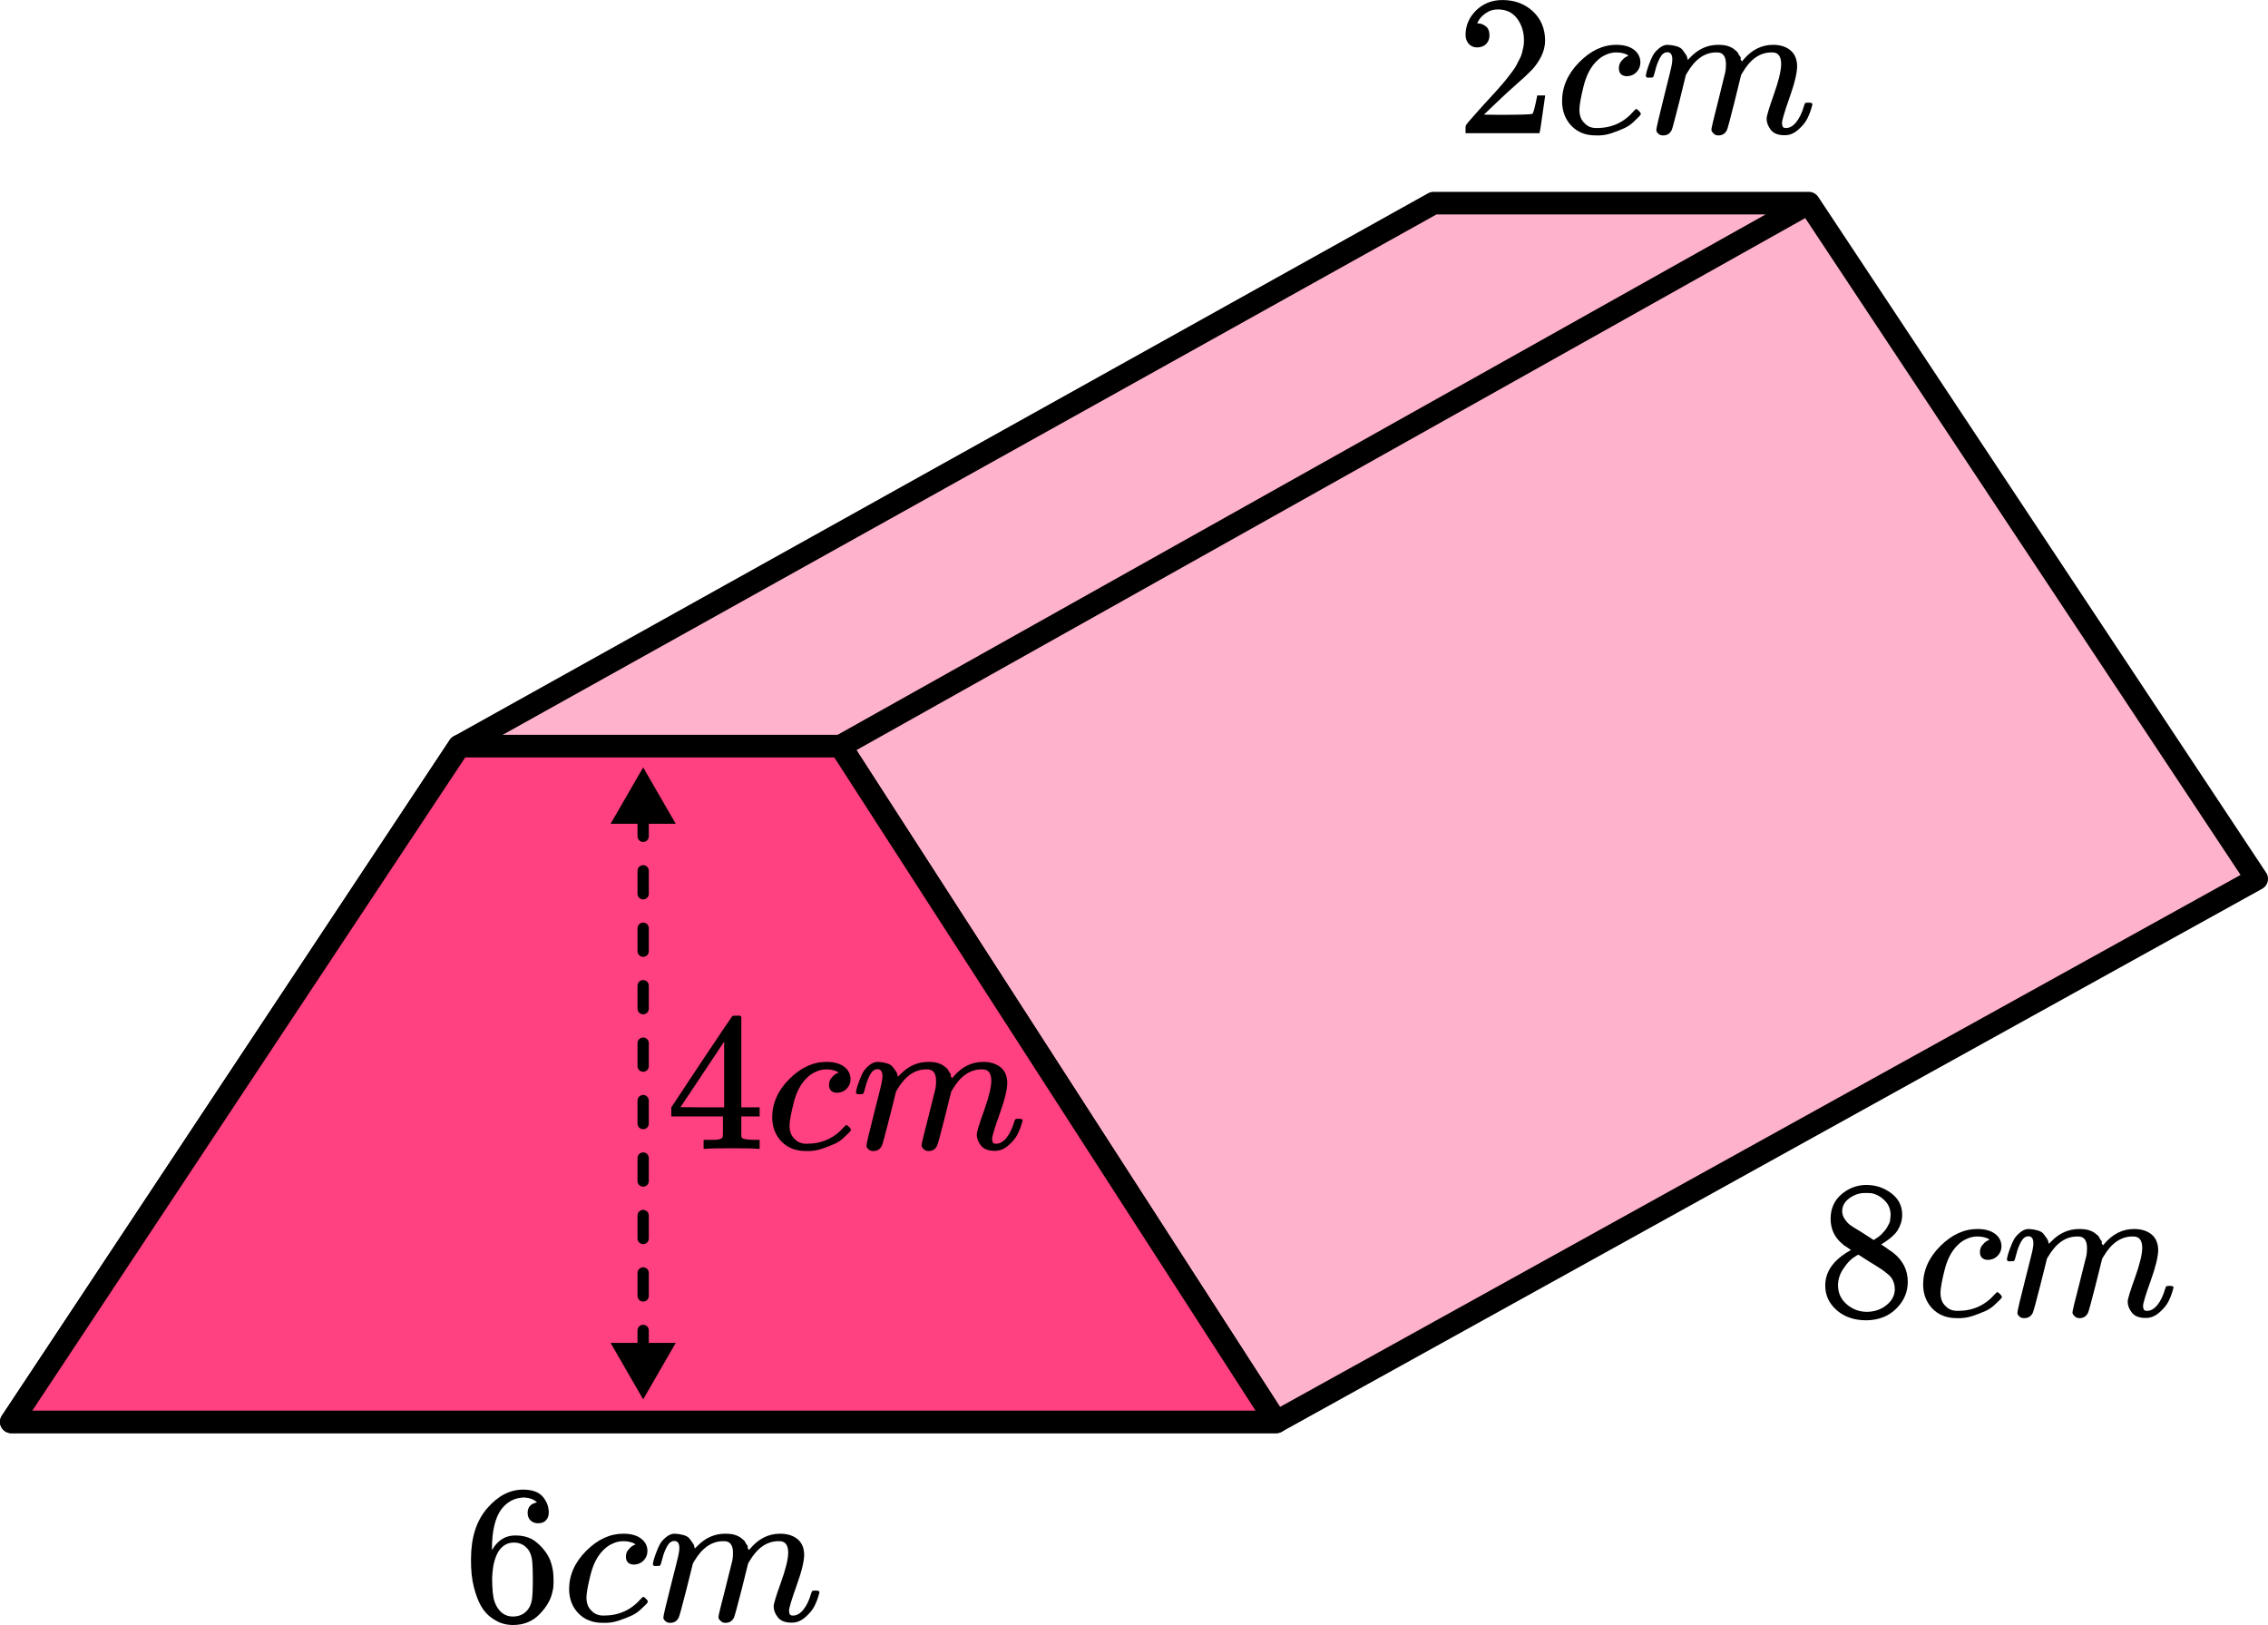
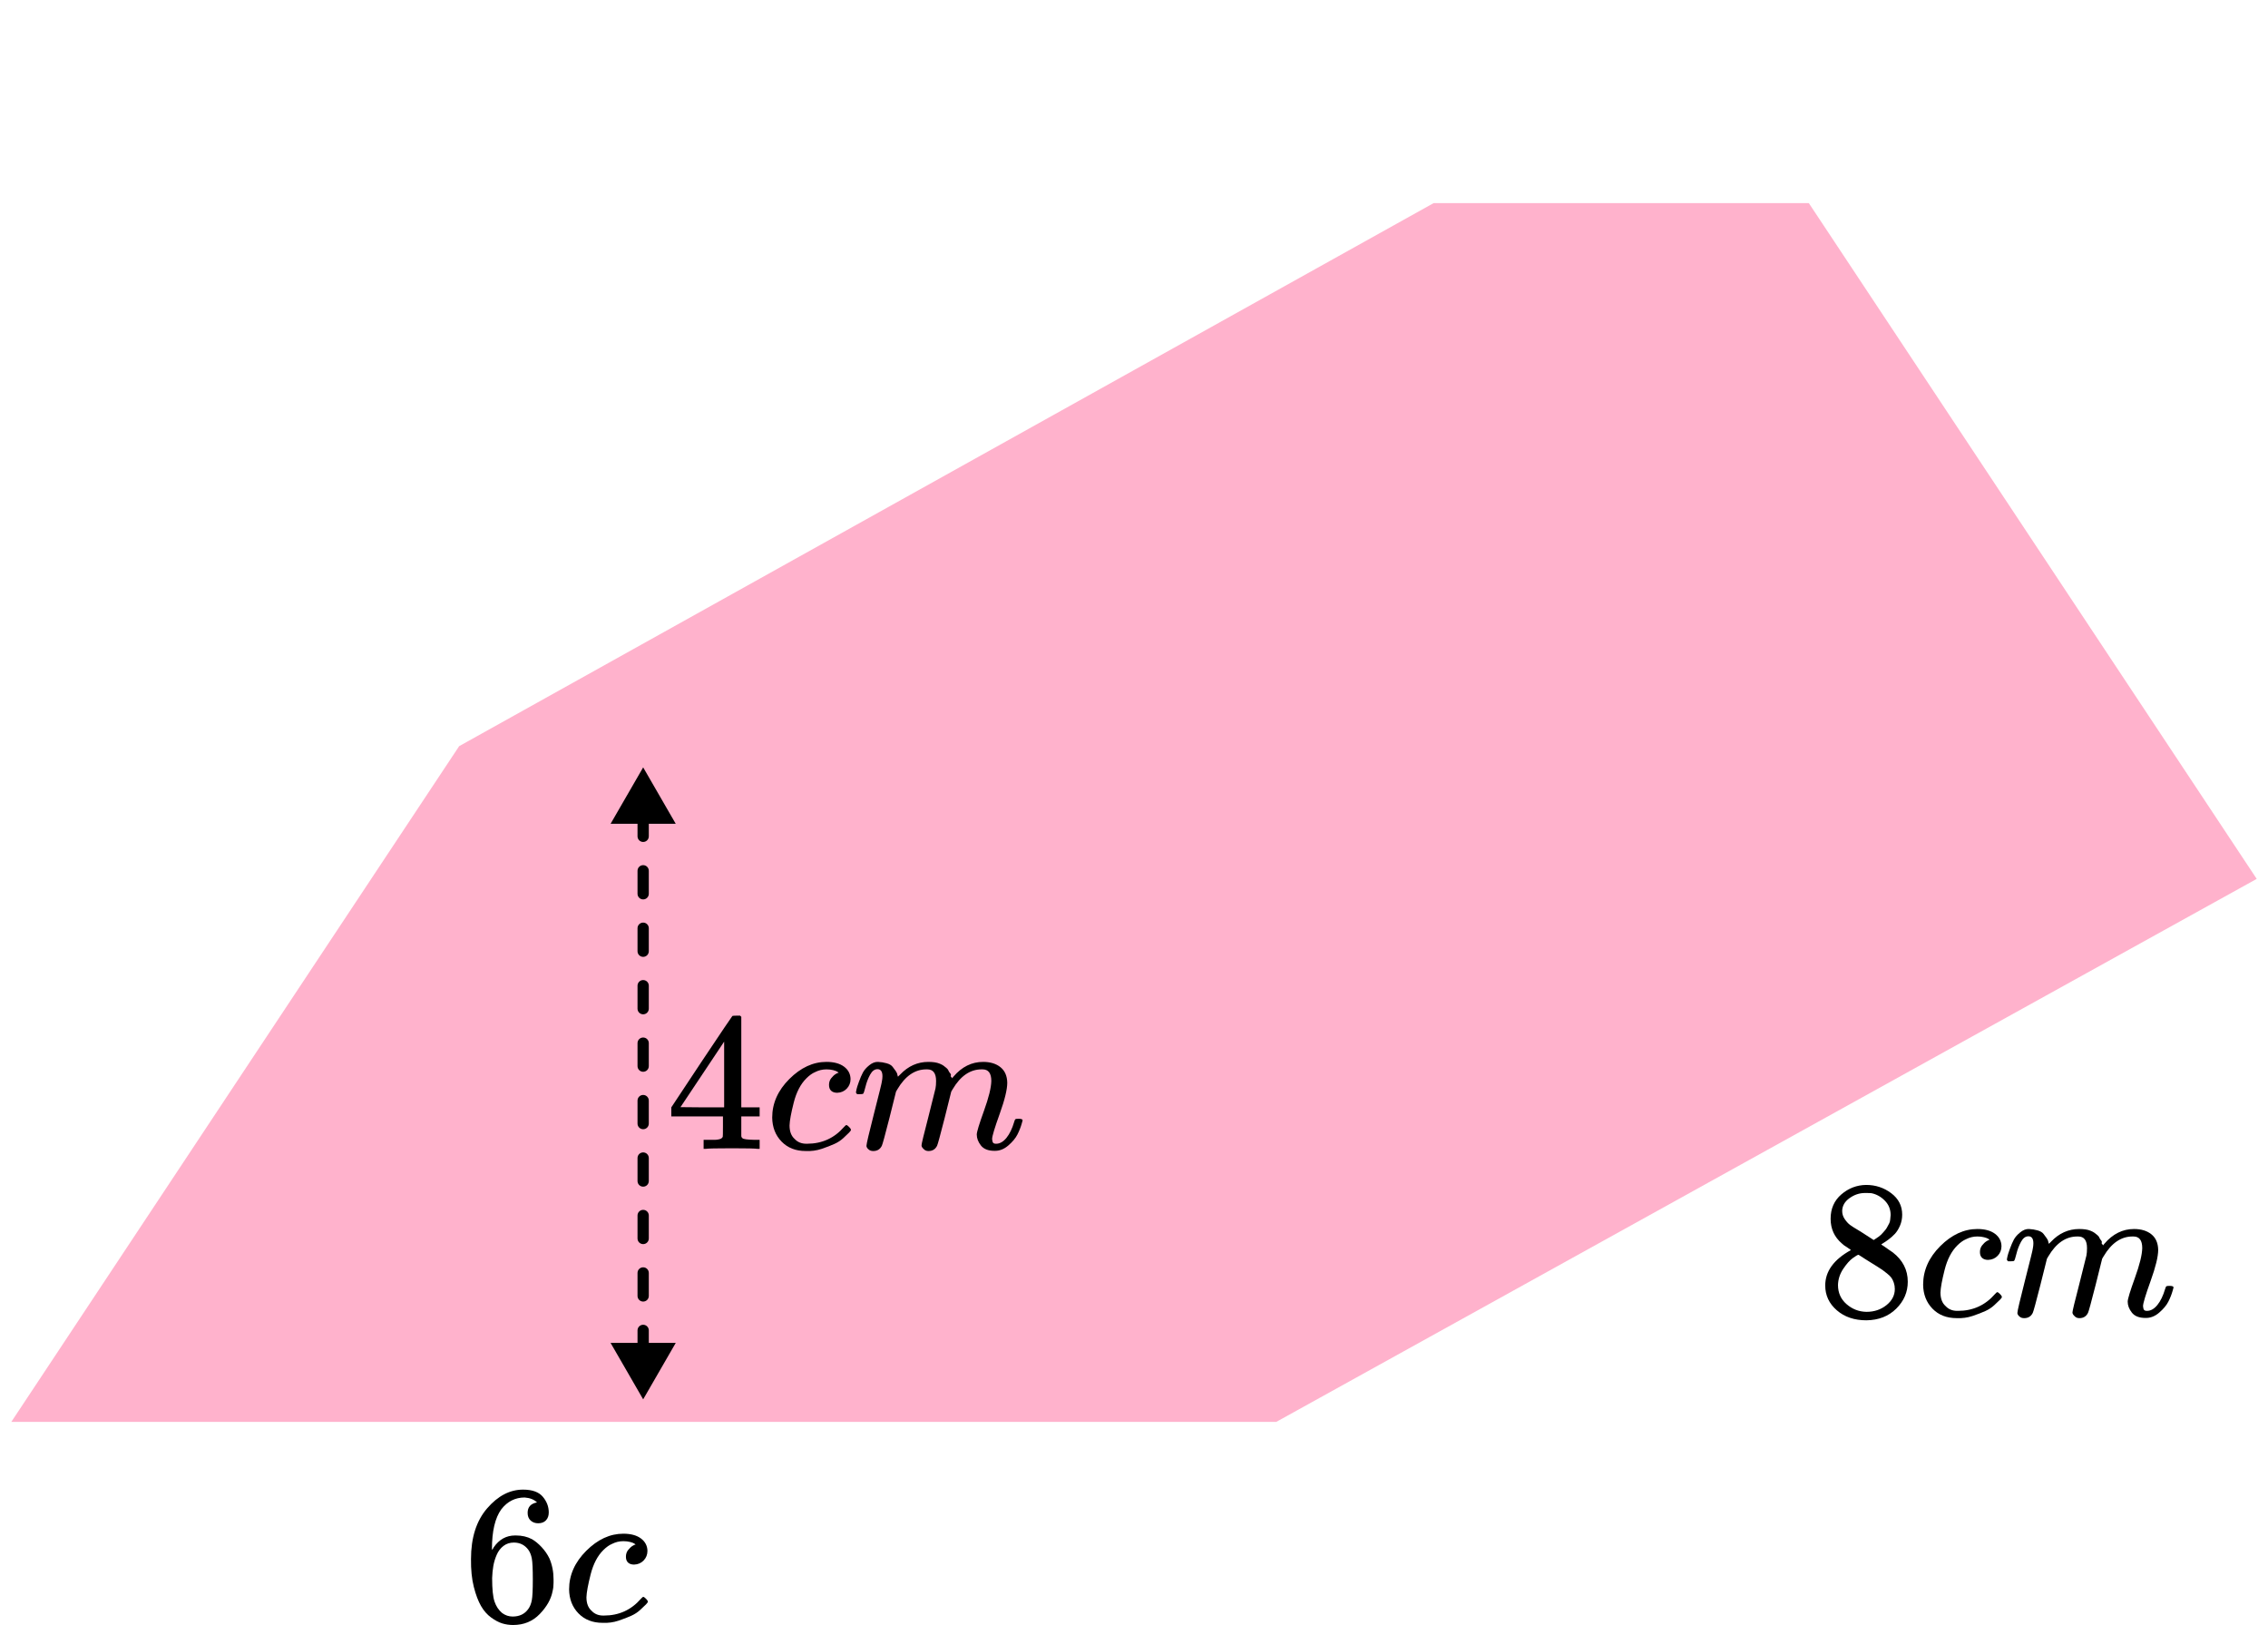
<svg xmlns="http://www.w3.org/2000/svg" width="201" height="144" viewBox="0 0 201 144" fill="none">
  <path d="M113.105 126H1L40.693 66.119L127.051 18H160.307L200 77.881L113.105 126Z" fill="#FF4081" fill-opacity="0.4" />
-   <path d="M113.105 126H1L40.693 66.119M113.105 126L74.485 66.119M113.105 126L200 77.881L160.307 18M74.485 66.119H40.693M74.485 66.119L160.307 18M40.693 66.119L127.051 18H160.307" stroke="black" stroke-width="2" stroke-linecap="round" stroke-linejoin="round" />
-   <path d="M113.105 125.998H1L40.693 66.117H74.485L113.105 125.998Z" fill="#FF4081" stroke="black" stroke-width="2" stroke-linecap="round" stroke-linejoin="round" />
  <path d="M57 68L54.113 73L59.887 73L57 68ZM57 124L59.887 119L54.113 119L57 124ZM56.5 69.018C56.5 69.294 56.724 69.518 57 69.518C57.276 69.518 57.5 69.294 57.5 69.018L56.5 69.018ZM57.5 72.073C57.5 71.797 57.276 71.573 57 71.573C56.724 71.573 56.5 71.797 56.5 72.073L57.5 72.073ZM56.5 74.109C56.5 74.385 56.724 74.609 57 74.609C57.276 74.609 57.5 74.385 57.5 74.109L56.5 74.109ZM57.5 77.164C57.5 76.888 57.276 76.664 57 76.664C56.724 76.664 56.5 76.888 56.5 77.164L57.5 77.164ZM56.5 79.2C56.5 79.476 56.724 79.7 57 79.7C57.276 79.7 57.5 79.476 57.5 79.2L56.5 79.2ZM57.5 82.254C57.5 81.978 57.276 81.754 57 81.754C56.724 81.754 56.5 81.978 56.5 82.254L57.5 82.254ZM56.5 84.291C56.5 84.567 56.724 84.791 57 84.791C57.276 84.791 57.5 84.567 57.5 84.291L56.5 84.291ZM57.5 87.346C57.5 87.069 57.276 86.846 57 86.846C56.724 86.846 56.5 87.069 56.5 87.346L57.5 87.346ZM56.5 89.382C56.5 89.658 56.724 89.882 57 89.882C57.276 89.882 57.5 89.658 57.5 89.382L56.5 89.382ZM57.5 92.436C57.5 92.16 57.276 91.936 57 91.936C56.724 91.936 56.5 92.16 56.5 92.436L57.5 92.436ZM56.5 94.473C56.5 94.749 56.724 94.973 57 94.973C57.276 94.973 57.5 94.749 57.5 94.473L56.5 94.473ZM57.5 97.527C57.5 97.251 57.276 97.027 57 97.027C56.724 97.027 56.5 97.251 56.5 97.527L57.5 97.527ZM56.5 99.564C56.5 99.84 56.724 100.064 57 100.064C57.276 100.064 57.5 99.84 57.5 99.564L56.5 99.564ZM57.5 102.618C57.5 102.342 57.276 102.118 57 102.118C56.724 102.118 56.5 102.342 56.5 102.618L57.5 102.618ZM56.5 104.655C56.5 104.931 56.724 105.155 57 105.155C57.276 105.155 57.5 104.931 57.5 104.655L56.5 104.655ZM57.5 107.709C57.5 107.433 57.276 107.209 57 107.209C56.724 107.209 56.5 107.433 56.5 107.709L57.5 107.709ZM56.5 109.745C56.5 110.022 56.724 110.245 57 110.245C57.276 110.245 57.5 110.022 57.5 109.745L56.5 109.745ZM57.5 112.8C57.5 112.524 57.276 112.3 57 112.3C56.724 112.3 56.5 112.524 56.5 112.8L57.5 112.8ZM56.5 114.836C56.5 115.113 56.724 115.336 57 115.336C57.276 115.336 57.5 115.113 57.5 114.836L56.5 114.836ZM57.5 117.891C57.5 117.615 57.276 117.391 57 117.391C56.724 117.391 56.5 117.615 56.5 117.891L57.5 117.891ZM56.5 119.927C56.5 120.203 56.724 120.427 57 120.427C57.276 120.427 57.5 120.203 57.5 119.927L56.5 119.927ZM57.5 122.982C57.5 122.706 57.276 122.482 57 122.482C56.724 122.482 56.5 122.706 56.5 122.982L57.5 122.982ZM56.5 72.073L56.5 74.109L57.5 74.109L57.5 72.073L56.5 72.073ZM56.5 77.164L56.5 79.2L57.5 79.2L57.5 77.164L56.5 77.164ZM56.5 82.254L56.5 84.291L57.5 84.291L57.5 82.254L56.5 82.254ZM56.5 87.346L56.5 89.382L57.5 89.382L57.5 87.346L56.5 87.346ZM56.5 92.436L56.5 94.473L57.5 94.473L57.5 92.436L56.5 92.436ZM56.5 97.527L56.5 99.564L57.5 99.564L57.5 97.527L56.5 97.527ZM56.5 102.618L56.5 104.655L57.5 104.655L57.5 102.618L56.5 102.618ZM56.5 107.709L56.5 109.745L57.5 109.745L57.5 107.709L56.5 107.709ZM56.5 112.8L56.5 114.836L57.5 114.836L57.5 112.8L56.5 112.8ZM56.5 117.891L56.5 119.927L57.5 119.927L57.5 117.891L56.5 117.891Z" fill="black" />
  <g clip-path="url(#clip0_2023:55656)">
    <path d="M130.926 4.203C130.608 4.203 130.355 4.096 130.167 3.884C129.978 3.671 129.884 3.411 129.884 3.104C129.884 2.265 130.196 1.539 130.82 0.924C131.445 0.31 132.222 0.003 133.153 0.003C134.225 0.003 135.12 0.334 135.839 0.995C136.557 1.657 136.922 2.513 136.934 3.565C136.934 4.073 136.816 4.557 136.581 5.018C136.345 5.479 136.062 5.88 135.732 6.223C135.403 6.565 134.931 7.003 134.319 7.534C133.895 7.9 133.306 8.444 132.552 9.164L131.509 10.157L132.852 10.174C134.702 10.174 135.685 10.145 135.803 10.086C135.886 10.062 136.027 9.536 136.227 8.509V8.456H136.934V8.509C136.922 8.544 136.846 9.082 136.704 10.121C136.563 11.161 136.475 11.704 136.439 11.752V11.805H129.884V11.468V11.255C129.884 11.173 129.919 11.084 129.99 10.99C130.06 10.895 130.237 10.688 130.52 10.369C130.862 9.991 131.156 9.661 131.403 9.377C131.509 9.259 131.71 9.04 132.004 8.721C132.299 8.402 132.499 8.184 132.605 8.066C132.711 7.948 132.882 7.753 133.117 7.481C133.353 7.209 133.518 7.008 133.612 6.878C133.706 6.749 133.842 6.571 134.019 6.347C134.195 6.122 134.319 5.933 134.39 5.78C134.46 5.626 134.549 5.455 134.655 5.266C134.761 5.077 134.837 4.888 134.884 4.699C134.931 4.51 134.973 4.333 135.008 4.167C135.043 4.002 135.061 3.807 135.061 3.582C135.061 2.838 134.861 2.194 134.46 1.651C134.06 1.108 133.488 0.836 132.746 0.836C132.358 0.836 132.016 0.936 131.721 1.137C131.427 1.338 131.221 1.533 131.103 1.722C130.985 1.911 130.926 2.023 130.926 2.059C130.926 2.07 130.956 2.076 131.015 2.076C131.227 2.076 131.445 2.159 131.668 2.324C131.892 2.49 132.004 2.761 132.004 3.139C132.004 3.435 131.91 3.683 131.721 3.884C131.533 4.085 131.268 4.191 130.926 4.203Z" fill="black" />
-     <path d="M138.436 8.987C138.436 7.699 138.942 6.541 139.956 5.514C140.969 4.486 142.064 3.972 143.242 3.972C143.902 3.972 144.42 4.114 144.797 4.397C145.174 4.681 145.368 5.053 145.38 5.514C145.38 5.856 145.268 6.146 145.044 6.382C144.821 6.618 144.538 6.742 144.196 6.754C143.972 6.754 143.796 6.695 143.666 6.577C143.537 6.459 143.472 6.281 143.472 6.045C143.472 5.809 143.537 5.608 143.666 5.443C143.796 5.277 143.925 5.153 144.055 5.071C144.185 4.988 144.267 4.952 144.302 4.964H144.32C144.32 4.941 144.285 4.905 144.214 4.858C144.143 4.811 144.02 4.763 143.843 4.716C143.666 4.669 143.466 4.645 143.242 4.645C142.889 4.645 142.553 4.728 142.235 4.893C141.988 5 141.734 5.183 141.475 5.443C140.957 5.962 140.58 6.695 140.344 7.64C140.109 8.585 139.985 9.27 139.973 9.696C139.973 10.239 140.126 10.646 140.433 10.918C140.692 11.202 141.033 11.344 141.457 11.344H141.528C142.848 11.344 143.937 10.841 144.797 9.837C144.903 9.719 144.974 9.66 145.009 9.66C145.056 9.66 145.133 9.713 145.239 9.82C145.345 9.926 145.404 10.009 145.416 10.068C145.427 10.127 145.374 10.215 145.256 10.334C145.139 10.452 144.968 10.617 144.744 10.83C144.52 11.042 144.255 11.22 143.949 11.361C143.643 11.503 143.266 11.651 142.818 11.804C142.37 11.958 141.899 12.023 141.404 11.999C140.521 11.999 139.808 11.716 139.266 11.149C138.725 10.582 138.448 9.861 138.436 8.987Z" fill="black" />
    <path d="M145.857 6.719C145.869 6.648 145.887 6.554 145.91 6.436C145.934 6.318 146.005 6.093 146.122 5.762C146.24 5.432 146.358 5.154 146.476 4.93C146.594 4.705 146.782 4.487 147.041 4.274C147.3 4.061 147.56 3.961 147.819 3.973C148.078 3.985 148.331 4.026 148.579 4.097C148.826 4.168 149.003 4.274 149.109 4.416C149.215 4.557 149.309 4.687 149.391 4.806C149.474 4.924 149.521 5.036 149.533 5.142L149.568 5.266C149.568 5.29 149.574 5.302 149.586 5.302L149.78 5.107C150.487 4.351 151.317 3.973 152.272 3.973C152.472 3.973 152.654 3.985 152.819 4.008C152.984 4.032 153.137 4.073 153.279 4.132C153.42 4.191 153.532 4.25 153.614 4.309C153.697 4.368 153.785 4.439 153.88 4.522C153.974 4.605 154.033 4.682 154.056 4.752C154.08 4.823 154.127 4.9 154.198 4.983C154.268 5.065 154.292 5.136 154.268 5.195C154.245 5.254 154.262 5.308 154.321 5.355C154.38 5.402 154.392 5.444 154.357 5.479L154.498 5.302C155.24 4.416 156.118 3.973 157.131 3.973C157.767 3.973 158.279 4.132 158.668 4.451C159.057 4.77 159.257 5.237 159.269 5.851C159.269 6.454 159.045 7.387 158.597 8.651C158.15 9.915 157.926 10.671 157.926 10.919C157.938 11.085 157.967 11.197 158.014 11.256C158.061 11.315 158.15 11.344 158.279 11.344C158.609 11.344 158.915 11.167 159.198 10.813C159.481 10.458 159.711 9.974 159.887 9.36C159.923 9.23 159.958 9.153 159.993 9.129C160.029 9.106 160.123 9.094 160.276 9.094C160.512 9.094 160.629 9.141 160.629 9.236C160.629 9.247 160.606 9.336 160.559 9.501C160.464 9.844 160.335 10.181 160.17 10.511C160.005 10.842 159.734 11.173 159.357 11.504C158.98 11.835 158.574 11.994 158.138 11.982C157.584 11.982 157.184 11.823 156.936 11.504C156.689 11.185 156.565 10.854 156.565 10.511C156.565 10.287 156.777 9.578 157.201 8.385C157.626 7.192 157.843 6.294 157.855 5.692C157.855 4.995 157.596 4.646 157.078 4.646H156.989C155.976 4.646 155.122 5.243 154.427 6.436L154.304 6.648L153.72 9.023C153.332 10.571 153.108 11.403 153.049 11.522C152.896 11.841 152.643 12 152.289 12C152.136 12 152.012 11.959 151.918 11.876C151.824 11.793 151.759 11.722 151.724 11.663C151.688 11.604 151.671 11.545 151.671 11.486C151.671 11.356 151.871 10.511 152.272 8.952L152.908 6.365C152.943 6.188 152.961 5.963 152.961 5.692C152.961 4.995 152.702 4.646 152.183 4.646H152.095C151.082 4.646 150.228 5.243 149.533 6.436L149.409 6.648L148.826 9.023C148.437 10.571 148.213 11.403 148.155 11.522C148.001 11.841 147.748 12 147.395 12C147.242 12 147.118 11.965 147.024 11.894C146.929 11.823 146.865 11.752 146.829 11.681C146.794 11.61 146.782 11.551 146.794 11.504C146.794 11.35 147.018 10.382 147.465 8.598C147.925 6.778 148.155 5.827 148.155 5.745C148.19 5.568 148.208 5.408 148.208 5.266C148.208 4.841 148.06 4.628 147.766 4.628C147.507 4.628 147.289 4.794 147.112 5.125C146.935 5.455 146.8 5.816 146.706 6.205C146.611 6.595 146.541 6.808 146.494 6.843C146.47 6.867 146.376 6.879 146.211 6.879H145.963C145.893 6.808 145.857 6.755 145.857 6.719Z" fill="black" />
  </g>
  <path d="M162.237 109.342C162.237 109.342 162.237 108.894 162.237 107.999C162.237 107.104 162.555 106.384 163.191 105.837C163.827 105.291 164.558 105.012 165.382 105C166.218 105 166.961 105.244 167.609 105.733C168.256 106.221 168.58 106.854 168.58 107.633C168.58 107.982 168.516 108.307 168.386 108.61C168.256 108.912 168.103 109.156 167.927 109.342C167.75 109.528 167.567 109.691 167.379 109.83C167.19 109.969 167.037 110.074 166.919 110.144C166.802 110.214 166.737 110.26 166.725 110.283L166.972 110.44C167.137 110.556 167.302 110.673 167.467 110.789C167.632 110.905 167.726 110.969 167.75 110.981C168.633 111.667 169.075 112.533 169.075 113.579C169.075 114.497 168.733 115.293 168.05 115.967C167.367 116.642 166.484 116.984 165.4 116.996C164.34 116.996 163.468 116.7 162.785 116.107C162.101 115.514 161.76 114.782 161.76 113.91C161.76 112.655 162.52 111.608 164.039 110.772L163.721 110.545C163.474 110.394 163.315 110.278 163.244 110.196C162.573 109.627 162.237 108.894 162.237 107.999V109.342ZM166.054 109.882L166.16 109.813C166.23 109.766 166.283 109.731 166.319 109.708C166.354 109.685 166.413 109.644 166.495 109.586C166.578 109.528 166.648 109.47 166.707 109.412C166.766 109.353 166.831 109.284 166.902 109.202C166.972 109.121 167.037 109.045 167.096 108.976C167.155 108.906 167.214 108.813 167.273 108.697C167.332 108.58 167.385 108.482 167.432 108.4C167.479 108.319 167.508 108.203 167.52 108.052C167.532 107.9 167.544 107.773 167.556 107.668C167.556 107.168 167.385 106.744 167.043 106.395C166.701 106.046 166.307 105.826 165.859 105.733C165.777 105.721 165.582 105.715 165.276 105.715C164.793 105.715 164.34 105.866 163.916 106.169C163.491 106.471 163.274 106.848 163.262 107.302C163.262 107.569 163.338 107.813 163.491 108.034C163.645 108.255 163.798 108.424 163.951 108.54C164.104 108.656 164.399 108.842 164.834 109.098C164.917 109.156 164.982 109.197 165.029 109.22L166.054 109.882ZM165.417 116.246C166.101 116.246 166.69 116.049 167.184 115.654C167.679 115.258 167.927 114.782 167.927 114.224C167.927 114.026 167.897 113.84 167.838 113.666C167.779 113.492 167.709 113.346 167.626 113.23C167.544 113.114 167.414 112.986 167.237 112.846C167.061 112.707 166.925 112.602 166.831 112.533C166.737 112.463 166.566 112.352 166.319 112.201C166.071 112.05 165.912 111.951 165.842 111.905C165.677 111.8 165.5 111.69 165.311 111.574C165.123 111.457 164.97 111.359 164.852 111.277L164.711 111.19C164.64 111.19 164.469 111.289 164.198 111.486C163.927 111.684 163.645 112.004 163.35 112.445C163.056 112.887 162.902 113.364 162.891 113.875C162.891 114.561 163.144 115.125 163.65 115.566C164.157 116.008 164.746 116.235 165.417 116.246Z" fill="black" />
  <path d="M170.436 113.84C170.436 112.573 170.942 111.434 171.955 110.422C172.968 109.411 174.064 108.906 175.242 108.906C175.901 108.906 176.42 109.045 176.797 109.324C177.174 109.603 177.368 109.969 177.38 110.422C177.38 110.76 177.268 111.044 177.044 111.277C176.82 111.509 176.537 111.631 176.196 111.643C175.972 111.643 175.795 111.585 175.666 111.469C175.536 111.352 175.471 111.178 175.471 110.946C175.471 110.713 175.536 110.515 175.666 110.353C175.795 110.19 175.925 110.068 176.055 109.987C176.184 109.905 176.267 109.87 176.302 109.882H176.32C176.32 109.859 176.284 109.824 176.214 109.777C176.143 109.731 176.019 109.684 175.842 109.638C175.666 109.591 175.466 109.568 175.242 109.568C174.888 109.568 174.553 109.649 174.235 109.812C173.987 109.917 173.734 110.097 173.475 110.353C172.956 110.864 172.579 111.585 172.344 112.515C172.108 113.445 171.985 114.119 171.973 114.537C171.973 115.072 172.126 115.473 172.432 115.74C172.691 116.019 173.033 116.159 173.457 116.159H173.528C174.847 116.159 175.937 115.665 176.797 114.677C176.903 114.561 176.973 114.502 177.009 114.502C177.056 114.502 177.132 114.555 177.238 114.659C177.344 114.764 177.403 114.845 177.415 114.903C177.427 114.962 177.374 115.049 177.256 115.165C177.138 115.281 176.967 115.444 176.744 115.653C176.52 115.862 176.255 116.037 175.948 116.176C175.642 116.316 175.265 116.461 174.818 116.612C174.37 116.763 173.899 116.827 173.404 116.804C172.521 116.804 171.808 116.525 171.266 115.967C170.724 115.409 170.447 114.7 170.436 113.84Z" fill="black" />
  <path d="M177.857 111.609C177.869 111.539 177.886 111.446 177.91 111.33C177.934 111.214 178.004 110.993 178.122 110.667C178.24 110.342 178.358 110.069 178.475 109.848C178.593 109.627 178.782 109.412 179.041 109.203C179.3 108.993 179.559 108.895 179.818 108.906C180.078 108.918 180.331 108.959 180.578 109.028C180.826 109.098 181.002 109.203 181.108 109.342C181.214 109.482 181.309 109.61 181.391 109.726C181.473 109.842 181.521 109.952 181.532 110.057L181.568 110.179C181.568 110.202 181.574 110.214 181.585 110.214L181.78 110.022C182.486 109.278 183.317 108.906 184.271 108.906C184.471 108.906 184.654 108.918 184.819 108.941C184.984 108.964 185.137 109.005 185.278 109.063C185.42 109.121 185.532 109.179 185.614 109.238C185.697 109.296 185.785 109.365 185.879 109.447C185.973 109.528 186.032 109.604 186.056 109.673C186.079 109.743 186.126 109.819 186.197 109.9C186.268 109.982 186.291 110.051 186.268 110.109C186.244 110.167 186.262 110.22 186.321 110.266C186.38 110.313 186.392 110.353 186.356 110.388L186.498 110.214C187.24 109.342 188.117 108.906 189.13 108.906C189.766 108.906 190.279 109.063 190.668 109.377C191.056 109.691 191.257 110.15 191.268 110.754C191.268 111.347 191.045 112.266 190.597 113.509C190.149 114.753 189.925 115.497 189.925 115.741C189.937 115.904 189.967 116.014 190.014 116.072C190.061 116.131 190.149 116.16 190.279 116.16C190.609 116.16 190.915 115.985 191.198 115.636C191.48 115.288 191.71 114.811 191.887 114.207C191.922 114.079 191.958 114.003 191.993 113.98C192.028 113.957 192.122 113.945 192.276 113.945C192.511 113.945 192.629 113.992 192.629 114.085C192.629 114.096 192.605 114.184 192.558 114.346C192.464 114.683 192.334 115.015 192.17 115.34C192.005 115.666 191.734 115.991 191.357 116.316C190.98 116.642 190.573 116.799 190.138 116.787C189.584 116.787 189.183 116.63 188.936 116.316C188.689 116.003 188.565 115.677 188.565 115.34C188.565 115.119 188.777 114.422 189.201 113.248C189.625 112.074 189.843 111.19 189.855 110.598C189.855 109.912 189.596 109.569 189.077 109.569H188.989C187.976 109.569 187.122 110.156 186.427 111.33L186.303 111.539L185.72 113.875C185.331 115.398 185.108 116.218 185.049 116.334C184.895 116.648 184.642 116.805 184.289 116.805C184.136 116.805 184.012 116.764 183.918 116.683C183.824 116.601 183.759 116.532 183.723 116.473C183.688 116.415 183.67 116.357 183.67 116.299C183.67 116.171 183.871 115.34 184.271 113.806L184.907 111.26C184.943 111.086 184.96 110.865 184.96 110.598C184.96 109.912 184.701 109.569 184.183 109.569H184.094C183.081 109.569 182.227 110.156 181.532 111.33L181.409 111.539L180.826 113.875C180.437 115.398 180.213 116.218 180.154 116.334C180.001 116.648 179.748 116.805 179.394 116.805C179.241 116.805 179.117 116.77 179.023 116.7C178.929 116.63 178.864 116.561 178.829 116.491C178.794 116.421 178.782 116.363 178.794 116.316C178.794 116.165 179.017 115.212 179.465 113.457C179.924 111.667 180.154 110.731 180.154 110.65C180.189 110.476 180.207 110.319 180.207 110.179C180.207 109.761 180.06 109.551 179.765 109.551C179.506 109.551 179.288 109.714 179.112 110.04C178.935 110.365 178.799 110.72 178.705 111.103C178.611 111.487 178.54 111.696 178.493 111.731C178.47 111.754 178.375 111.766 178.21 111.766H177.963C177.892 111.696 177.857 111.644 177.857 111.609Z" fill="black" />
  <g clip-path="url(#clip1_2023:55656)">
    <path d="M67.163 101.805C66.951 101.77 66.192 101.752 64.884 101.752C63.517 101.752 62.728 101.77 62.516 101.805H62.357V101.003H62.905C63.141 101.003 63.3 101.003 63.382 101.003C63.464 101.003 63.565 100.991 63.682 100.968C63.8 100.945 63.883 100.915 63.93 100.881C63.977 100.846 64.018 100.799 64.053 100.741C64.065 100.718 64.071 100.404 64.071 99.8V98.928H59.495V98.126L62.163 94.098C63.965 91.401 64.878 90.047 64.902 90.036C64.925 90.012 65.049 90.001 65.273 90.001H65.591L65.697 90.105V98.126H67.322V98.928H65.697V99.817C65.697 100.294 65.697 100.573 65.697 100.654C65.697 100.735 65.732 100.805 65.803 100.863C65.897 100.945 66.233 100.991 66.81 101.003H67.322V101.805H67.163ZM64.177 98.126V92.302L60.307 98.108L62.233 98.126H64.177Z" fill="black" />
    <path d="M68.436 99.031C68.436 97.764 68.942 96.625 69.955 95.614C70.968 94.603 72.064 94.097 73.242 94.097C73.901 94.097 74.42 94.237 74.797 94.515C75.174 94.794 75.368 95.16 75.38 95.614C75.38 95.951 75.268 96.236 75.044 96.468C74.82 96.701 74.537 96.823 74.196 96.834C73.972 96.834 73.795 96.776 73.666 96.66C73.536 96.544 73.471 96.369 73.471 96.137C73.471 95.904 73.536 95.707 73.666 95.544C73.795 95.381 73.925 95.259 74.055 95.178C74.184 95.097 74.266 95.062 74.302 95.073H74.32C74.32 95.05 74.284 95.015 74.213 94.969C74.143 94.922 74.019 94.876 73.843 94.829C73.666 94.783 73.466 94.76 73.242 94.76C72.888 94.76 72.553 94.841 72.234 95.004C71.987 95.108 71.734 95.288 71.475 95.544C70.956 96.056 70.579 96.776 70.344 97.706C70.108 98.636 69.985 99.31 69.973 99.729C69.973 100.263 70.126 100.664 70.432 100.932C70.691 101.211 71.033 101.35 71.457 101.35H71.528C72.847 101.35 73.937 100.856 74.797 99.868C74.903 99.752 74.973 99.694 75.009 99.694C75.056 99.694 75.132 99.746 75.238 99.851C75.344 99.955 75.403 100.037 75.415 100.095C75.427 100.153 75.374 100.24 75.256 100.356C75.138 100.473 74.967 100.635 74.744 100.845C74.52 101.054 74.255 101.228 73.948 101.368C73.642 101.507 73.265 101.652 72.818 101.804C72.37 101.955 71.899 102.019 71.404 101.995C70.52 101.995 69.808 101.716 69.266 101.158C68.724 100.6 68.447 99.891 68.436 99.031Z" fill="black" />
    <path d="M75.857 96.8C75.869 96.731 75.886 96.638 75.91 96.521C75.934 96.405 76.004 96.184 76.122 95.859C76.24 95.533 76.358 95.26 76.475 95.039C76.593 94.818 76.782 94.603 77.041 94.394C77.3 94.185 77.559 94.086 77.818 94.098C78.078 94.109 78.331 94.15 78.578 94.22C78.826 94.29 79.002 94.394 79.108 94.534C79.214 94.673 79.308 94.801 79.391 94.917C79.473 95.033 79.52 95.144 79.532 95.249L79.568 95.371C79.568 95.394 79.573 95.405 79.585 95.405L79.78 95.214C80.487 94.47 81.317 94.098 82.271 94.098C82.471 94.098 82.654 94.109 82.819 94.133C82.984 94.156 83.137 94.197 83.278 94.255C83.42 94.313 83.532 94.371 83.614 94.429C83.697 94.487 83.785 94.557 83.879 94.638C83.973 94.72 84.032 94.795 84.056 94.865C84.079 94.935 84.126 95.01 84.197 95.091C84.268 95.173 84.291 95.243 84.268 95.301C84.244 95.359 84.262 95.411 84.321 95.458C84.38 95.504 84.391 95.545 84.356 95.58L84.498 95.405C85.24 94.534 86.117 94.098 87.13 94.098C87.766 94.098 88.279 94.255 88.668 94.569C89.056 94.882 89.257 95.341 89.268 95.946C89.268 96.539 89.045 97.457 88.597 98.701C88.149 99.945 87.925 100.688 87.925 100.933C87.937 101.095 87.967 101.206 88.014 101.264C88.061 101.322 88.149 101.351 88.279 101.351C88.609 101.351 88.915 101.177 89.198 100.828C89.48 100.479 89.71 100.003 89.887 99.398C89.922 99.27 89.957 99.195 89.993 99.171C90.028 99.148 90.122 99.137 90.276 99.137C90.511 99.137 90.629 99.183 90.629 99.276C90.629 99.288 90.605 99.375 90.558 99.538C90.464 99.875 90.334 100.206 90.169 100.531C90.005 100.857 89.734 101.182 89.357 101.508C88.98 101.833 88.573 101.99 88.138 101.979C87.584 101.979 87.183 101.822 86.936 101.508C86.689 101.194 86.565 100.869 86.565 100.531C86.565 100.311 86.777 99.613 87.201 98.439C87.625 97.265 87.843 96.382 87.855 95.789C87.855 95.103 87.596 94.76 87.077 94.76H86.989C85.976 94.76 85.122 95.347 84.427 96.521L84.303 96.731L83.72 99.067C83.331 100.59 83.108 101.409 83.049 101.525C82.895 101.839 82.642 101.996 82.289 101.996C82.136 101.996 82.012 101.955 81.918 101.874C81.823 101.793 81.759 101.723 81.723 101.665C81.688 101.607 81.67 101.549 81.67 101.49C81.67 101.363 81.871 100.531 82.271 98.997L82.907 96.451C82.943 96.277 82.96 96.056 82.96 95.789C82.96 95.103 82.701 94.76 82.183 94.76H82.094C81.081 94.76 80.227 95.347 79.532 96.521L79.409 96.731L78.826 99.067C78.437 100.59 78.213 101.409 78.154 101.525C78.001 101.839 77.748 101.996 77.394 101.996C77.241 101.996 77.117 101.961 77.023 101.891C76.929 101.822 76.864 101.752 76.829 101.682C76.793 101.613 76.782 101.554 76.793 101.508C76.793 101.357 77.017 100.404 77.465 98.648C77.924 96.858 78.154 95.923 78.154 95.841C78.189 95.667 78.207 95.51 78.207 95.371C78.207 94.952 78.06 94.743 77.765 94.743C77.506 94.743 77.288 94.906 77.112 95.231C76.935 95.556 76.799 95.911 76.705 96.295C76.611 96.678 76.54 96.887 76.493 96.922C76.469 96.945 76.375 96.957 76.21 96.957H75.963C75.892 96.887 75.857 96.835 75.857 96.8Z" fill="black" />
  </g>
  <path d="M41.742 138.155C41.742 136.26 42.219 134.761 43.174 133.657C44.128 132.552 45.188 132 46.354 132C47.167 132 47.75 132.21 48.103 132.628C48.457 133.046 48.634 133.511 48.634 134.023C48.634 134.313 48.551 134.546 48.386 134.72C48.221 134.895 47.992 134.982 47.697 134.982C47.426 134.982 47.202 134.9 47.026 134.738C46.849 134.575 46.761 134.348 46.761 134.058C46.761 133.546 47.037 133.238 47.591 133.134C47.332 132.878 46.967 132.733 46.495 132.698C45.659 132.698 44.97 133.046 44.428 133.744C43.874 134.511 43.598 135.685 43.598 137.266L43.615 137.336C43.674 137.266 43.721 137.19 43.757 137.109C44.24 136.412 44.87 136.063 45.647 136.063H45.718C46.26 136.063 46.737 136.173 47.149 136.394C47.432 136.557 47.715 136.789 47.998 137.092C48.28 137.394 48.51 137.725 48.687 138.085C48.934 138.655 49.058 139.277 49.058 139.951V140.265C49.058 140.532 49.028 140.782 48.969 141.015C48.84 141.7 48.463 142.369 47.838 143.02C47.214 143.671 46.425 143.996 45.471 143.996C45.141 143.996 44.823 143.95 44.517 143.857C44.21 143.764 43.88 143.589 43.527 143.334C43.174 143.078 42.873 142.735 42.626 142.305C42.379 141.875 42.166 141.311 41.99 140.614C41.813 139.916 41.731 139.097 41.742 138.155ZM45.541 136.691C45.188 136.691 44.882 136.789 44.623 136.987C44.363 137.185 44.163 137.446 44.022 137.772C43.88 138.097 43.78 138.428 43.721 138.765C43.663 139.102 43.627 139.463 43.615 139.846C43.615 140.811 43.686 141.503 43.827 141.921C43.969 142.34 44.193 142.677 44.499 142.933C44.782 143.142 45.094 143.246 45.435 143.246C46.036 143.246 46.495 143.026 46.814 142.584C46.967 142.375 47.073 142.113 47.132 141.799C47.191 141.485 47.22 140.875 47.22 139.968C47.22 139.039 47.191 138.417 47.132 138.103C47.073 137.789 46.967 137.527 46.814 137.318C46.495 136.9 46.071 136.691 45.541 136.691Z" fill="black" />
  <path d="M50.436 140.84C50.436 139.573 50.943 138.434 51.956 137.422C52.969 136.411 54.064 135.906 55.242 135.906C55.902 135.906 56.42 136.045 56.797 136.324C57.174 136.603 57.368 136.969 57.38 137.422C57.38 137.76 57.268 138.044 57.044 138.277C56.821 138.509 56.538 138.631 56.196 138.643C55.972 138.643 55.796 138.585 55.666 138.469C55.537 138.352 55.472 138.178 55.472 137.946C55.472 137.713 55.537 137.515 55.666 137.353C55.796 137.19 55.925 137.068 56.055 136.987C56.184 136.905 56.267 136.87 56.302 136.882H56.32C56.32 136.859 56.285 136.824 56.214 136.777C56.143 136.731 56.02 136.684 55.843 136.638C55.666 136.591 55.466 136.568 55.242 136.568C54.889 136.568 54.553 136.649 54.235 136.812C53.988 136.917 53.734 137.097 53.475 137.353C52.957 137.864 52.58 138.585 52.344 139.515C52.109 140.445 51.985 141.119 51.973 141.537C51.973 142.072 52.126 142.473 52.433 142.74C52.692 143.019 53.033 143.159 53.458 143.159H53.528C54.847 143.159 55.937 142.665 56.797 141.677C56.903 141.561 56.974 141.502 57.009 141.502C57.056 141.502 57.133 141.555 57.239 141.659C57.345 141.764 57.404 141.845 57.416 141.903C57.427 141.962 57.374 142.049 57.257 142.165C57.139 142.281 56.968 142.444 56.744 142.653C56.52 142.862 56.255 143.037 55.949 143.176C55.643 143.316 55.266 143.461 54.818 143.612C54.37 143.763 53.899 143.827 53.404 143.804C52.521 143.804 51.808 143.525 51.266 142.967C50.725 142.409 50.448 141.7 50.436 140.84Z" fill="black" />
-   <path d="M57.857 138.609C57.869 138.539 57.887 138.446 57.91 138.33C57.934 138.214 58.005 137.993 58.123 137.667C58.24 137.342 58.358 137.069 58.476 136.848C58.594 136.627 58.782 136.412 59.041 136.203C59.3 135.993 59.56 135.895 59.819 135.906C60.078 135.918 60.331 135.959 60.579 136.028C60.826 136.098 61.003 136.203 61.109 136.342C61.215 136.482 61.309 136.61 61.391 136.726C61.474 136.842 61.521 136.952 61.533 137.057L61.568 137.179C61.568 137.202 61.574 137.214 61.586 137.214L61.78 137.022C62.487 136.278 63.317 135.906 64.272 135.906C64.472 135.906 64.654 135.918 64.819 135.941C64.984 135.964 65.137 136.005 65.279 136.063C65.42 136.121 65.532 136.179 65.615 136.238C65.697 136.296 65.785 136.365 65.879 136.447C65.974 136.528 66.033 136.604 66.056 136.673C66.08 136.743 66.127 136.819 66.198 136.9C66.268 136.982 66.292 137.051 66.268 137.109C66.245 137.167 66.262 137.22 66.321 137.266C66.38 137.313 66.392 137.353 66.357 137.388L66.498 137.214C67.24 136.342 68.118 135.906 69.131 135.906C69.767 135.906 70.279 136.063 70.668 136.377C71.057 136.691 71.257 137.15 71.269 137.754C71.269 138.347 71.045 139.266 70.597 140.509C70.15 141.753 69.926 142.497 69.926 142.741C69.938 142.904 69.967 143.014 70.014 143.072C70.061 143.131 70.15 143.16 70.279 143.16C70.609 143.16 70.915 142.985 71.198 142.636C71.481 142.288 71.711 141.811 71.887 141.207C71.923 141.079 71.958 141.003 71.993 140.98C72.029 140.957 72.123 140.945 72.276 140.945C72.512 140.945 72.629 140.992 72.629 141.085C72.629 141.096 72.606 141.184 72.559 141.346C72.465 141.683 72.335 142.015 72.17 142.34C72.005 142.666 71.734 142.991 71.357 143.316C70.98 143.642 70.574 143.799 70.138 143.787C69.584 143.787 69.184 143.63 68.936 143.316C68.689 143.003 68.565 142.677 68.565 142.34C68.565 142.119 68.777 141.422 69.201 140.248C69.626 139.074 69.844 138.19 69.855 137.598C69.855 136.912 69.596 136.569 69.078 136.569H68.989C67.976 136.569 67.122 137.156 66.427 138.33L66.304 138.539L65.721 140.875C65.332 142.398 65.108 143.218 65.049 143.334C64.896 143.648 64.643 143.805 64.289 143.805C64.136 143.805 64.012 143.764 63.918 143.683C63.824 143.601 63.759 143.532 63.724 143.473C63.688 143.415 63.671 143.357 63.671 143.299C63.671 143.171 63.871 142.34 64.272 140.806L64.908 138.26C64.943 138.086 64.961 137.865 64.961 137.598C64.961 136.912 64.701 136.569 64.183 136.569H64.095C63.082 136.569 62.228 137.156 61.533 138.33L61.409 138.539L60.826 140.875C60.437 142.398 60.213 143.218 60.154 143.334C60.001 143.648 59.748 143.805 59.395 143.805C59.242 143.805 59.118 143.77 59.024 143.7C58.929 143.63 58.865 143.561 58.829 143.491C58.794 143.421 58.782 143.363 58.794 143.316C58.794 143.165 59.018 142.212 59.465 140.457C59.925 138.667 60.154 137.731 60.154 137.65C60.19 137.476 60.208 137.319 60.208 137.179C60.208 136.761 60.06 136.551 59.766 136.551C59.507 136.551 59.289 136.714 59.112 137.04C58.935 137.365 58.8 137.72 58.706 138.103C58.611 138.487 58.541 138.696 58.493 138.731C58.47 138.754 58.376 138.766 58.211 138.766H57.964C57.893 138.696 57.857 138.644 57.857 138.609Z" fill="black" />
  <defs>
    <clipPath id="clip0_2023:55656">
-       <rect width="32" height="12" fill="white" transform="translate(129)" />
-     </clipPath>
+       </clipPath>
    <clipPath id="clip1_2023:55656">
      <rect width="32" height="12" fill="white" transform="translate(59 90)" />
    </clipPath>
  </defs>
</svg>